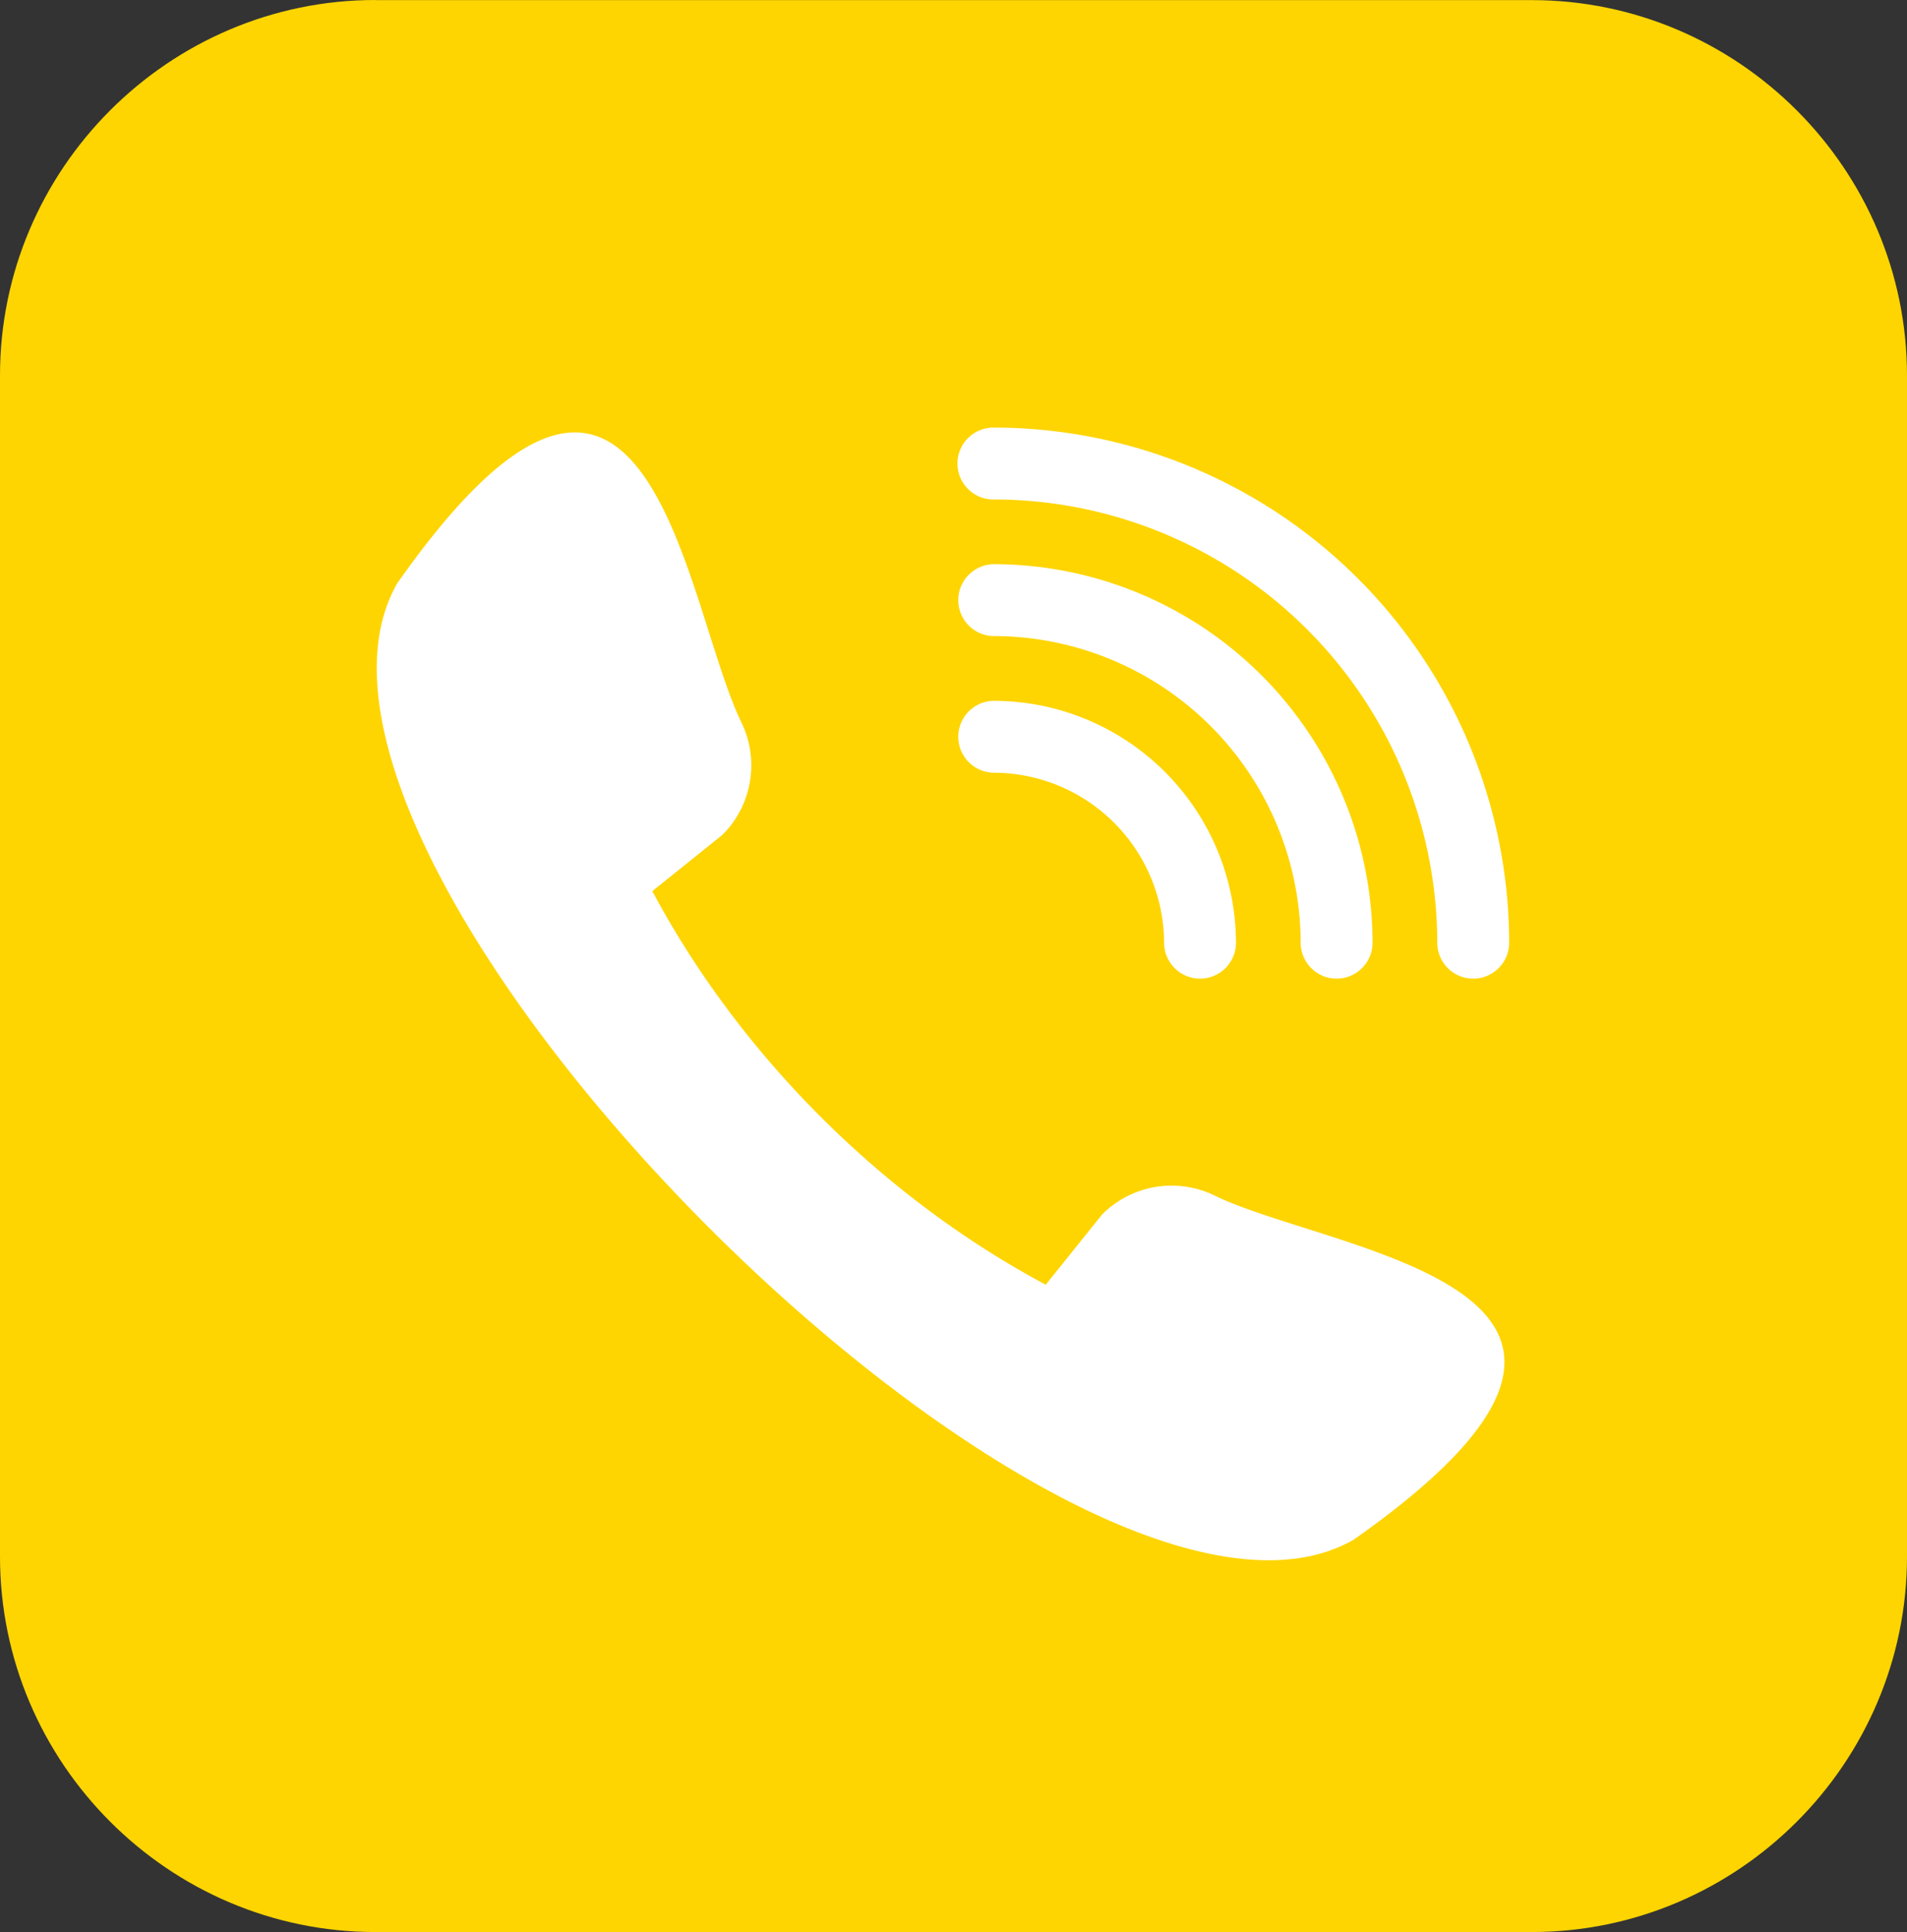
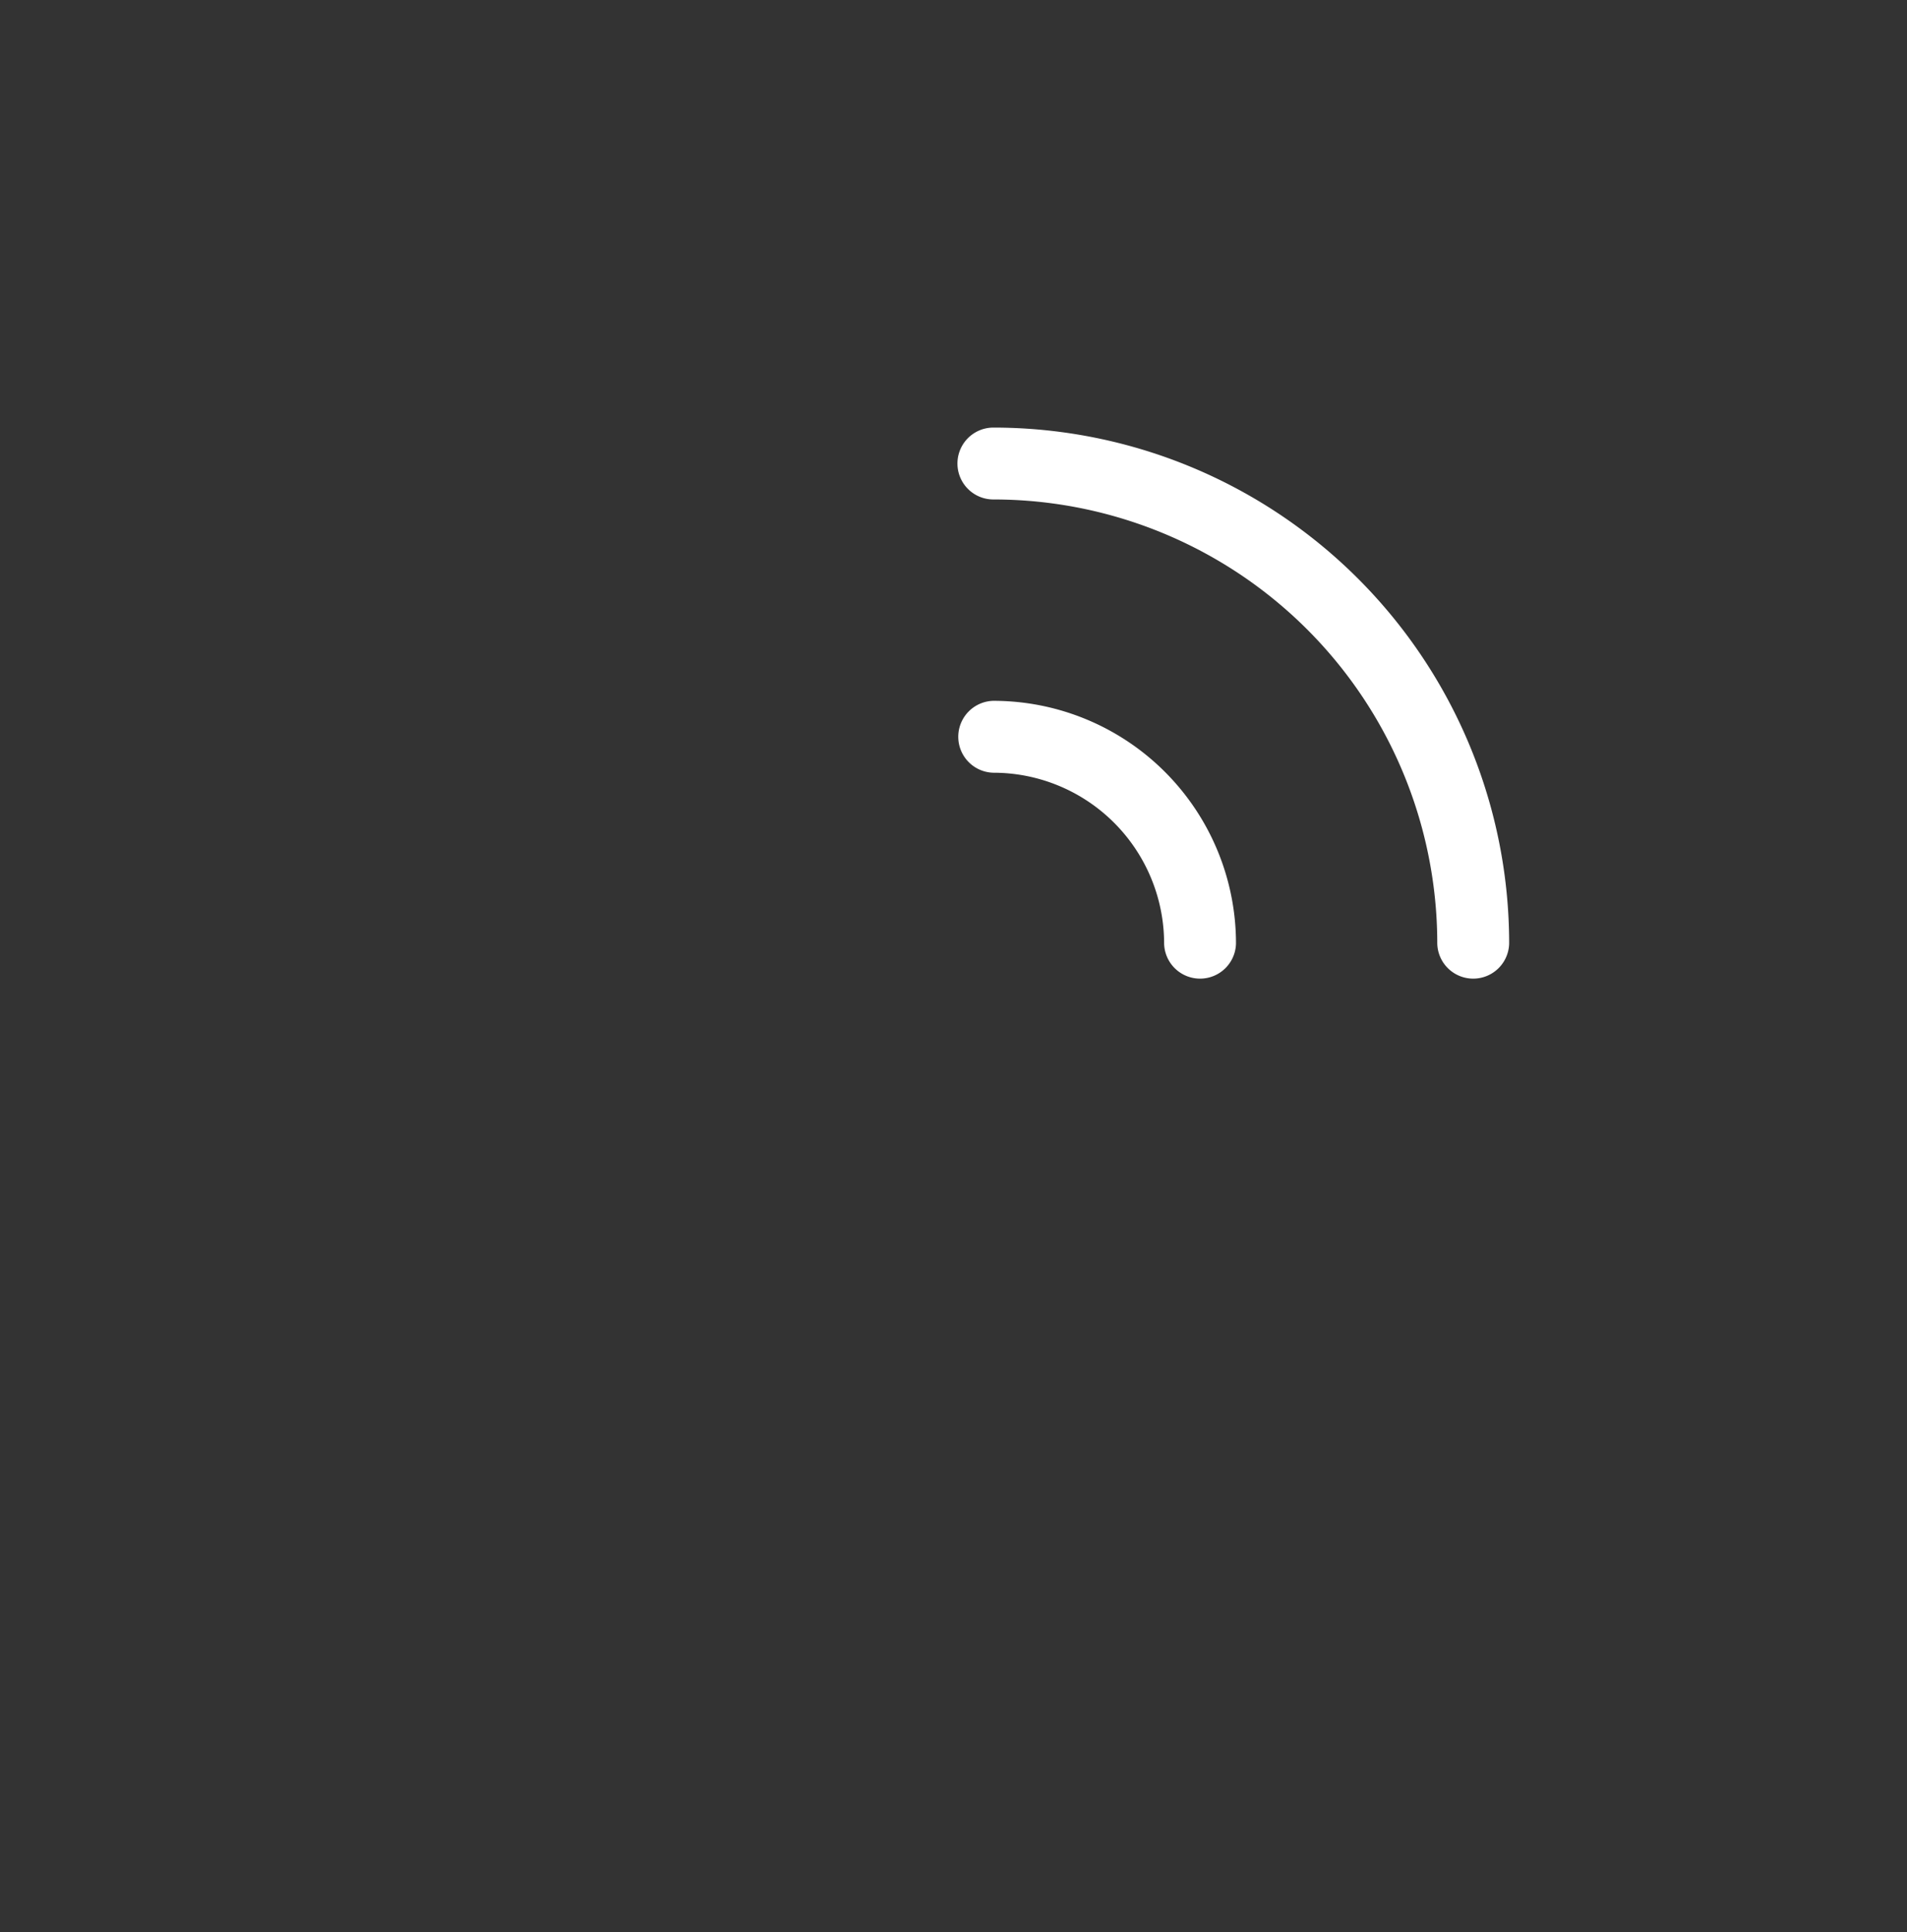
<svg xmlns="http://www.w3.org/2000/svg" id="Layer_1" data-name="Layer 1" viewBox="0 0 961.68 974.01">
  <rect x="0" y="0" width="961.68" height="974.01" fill="#333333" stroke="none" />
  <defs>
    <style>.cls-1{fill:#fed501;}.cls-1,.cls-2{fill-rule:evenodd;}.cls-2,.cls-3{fill:#fff;}</style>
  </defs>
-   <path class="cls-1" d="M1542.3,176h583.18c104.09,0,189.25,85.16,189.25,189.25V960.7c0,104.09-85.16,189.26-189.25,189.26H1542.3c-104.09,0-189.25-85.17-189.25-189.26V365.2c0-104.09,85.16-189.25,189.25-189.25" transform="translate(-1353.05 -175.95)" />
-   <path class="cls-2" d="M1682,625.2c44,82.5,115.92,154.42,198.41,198.42l28.39-35.37a49.48,49.48,0,0,1,57-9.46c60.71,29.29,250.43,46.47,69.86,173.39C1893.46,1033.64,1471.93,612.12,1553.4,470c126.91-180.57,144.1,9.15,173.39,69.86a49.47,49.47,0,0,1-9.47,57L1682,625.2Z" transform="translate(-1353.05 -175.95)" />
  <path class="cls-3" d="M1854,427.75a18.12,18.12,0,0,1,0-36.24,260.09,260.09,0,0,1,260.1,260.1,18.13,18.13,0,0,1-36.25,0A223.85,223.85,0,0,0,1854,427.75Z" transform="translate(-1353.05 -175.95)" />
-   <path class="cls-3" d="M1854,496.63a18.13,18.13,0,0,1,0-36.25,191.21,191.21,0,0,1,191.22,191.23,18.13,18.13,0,0,1-36.25,0,155,155,0,0,0-155-155Z" transform="translate(-1353.05 -175.95)" />
  <path class="cls-3" d="M1854,565.51a18.13,18.13,0,0,1,0-36.25,122.35,122.35,0,0,1,122.35,122.35,18.13,18.13,0,0,1-36.25,0,86.11,86.11,0,0,0-86.1-86.1Z" transform="translate(-1353.05 -175.95)" />
</svg>